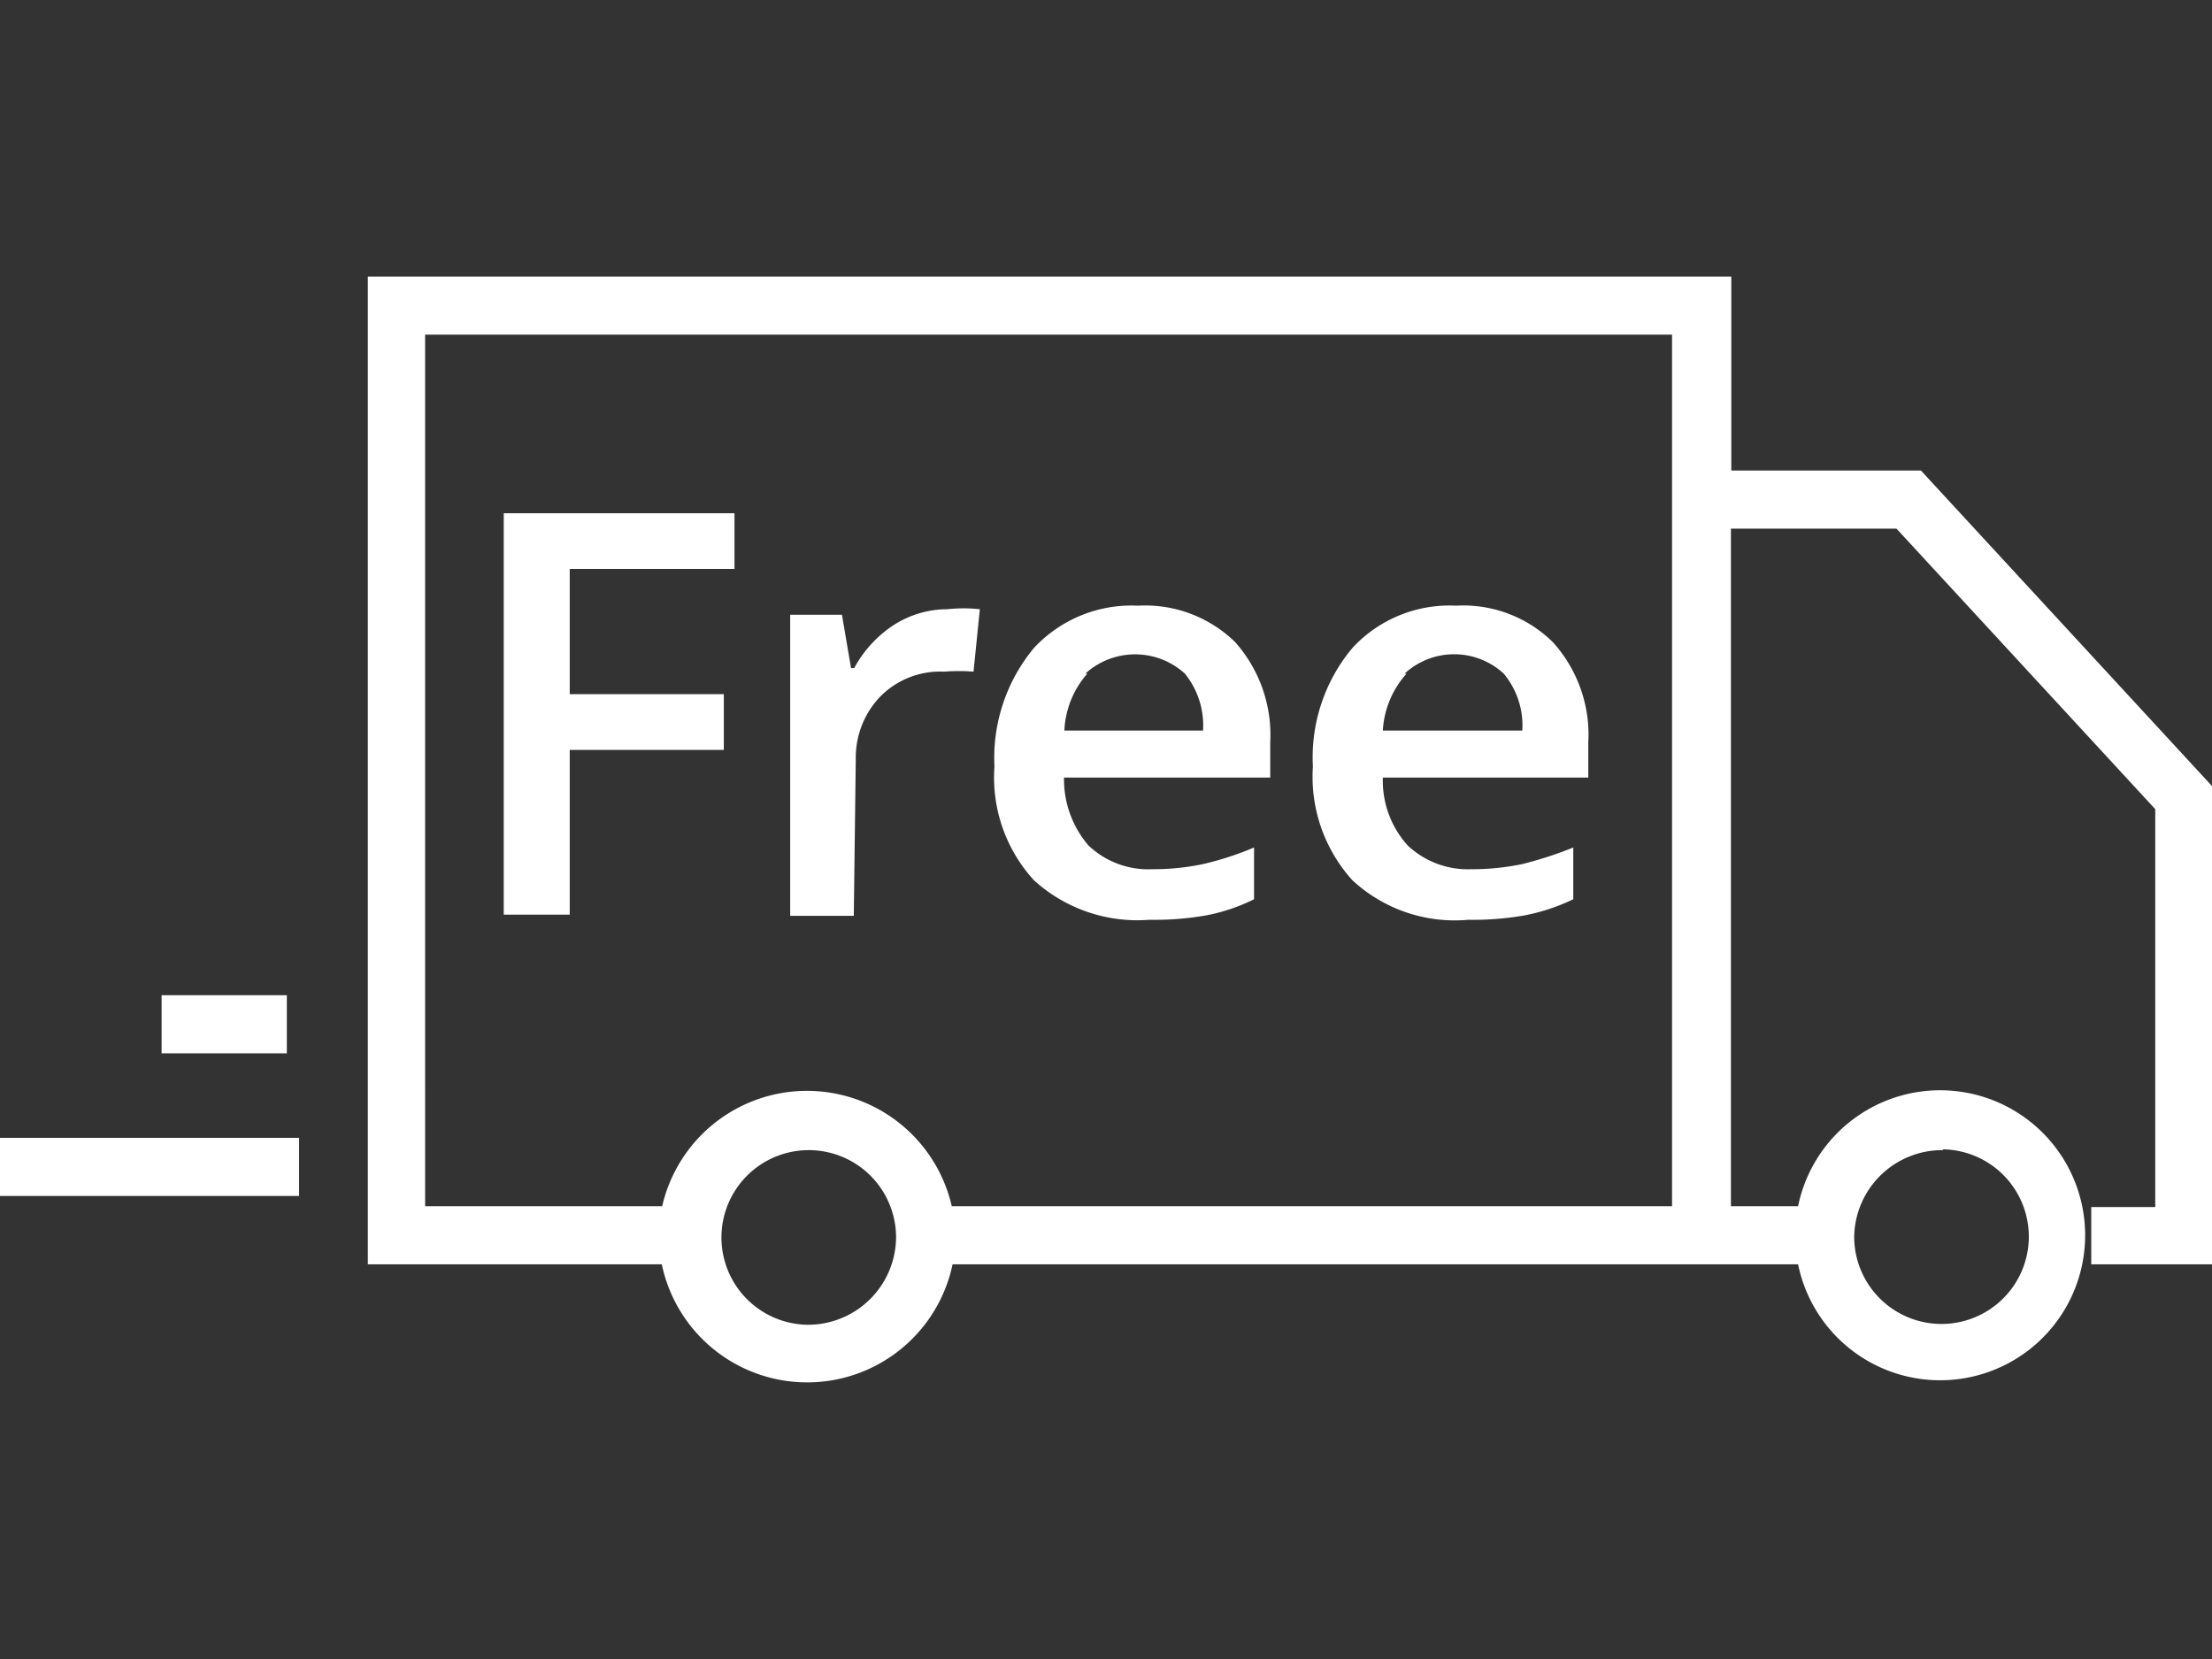
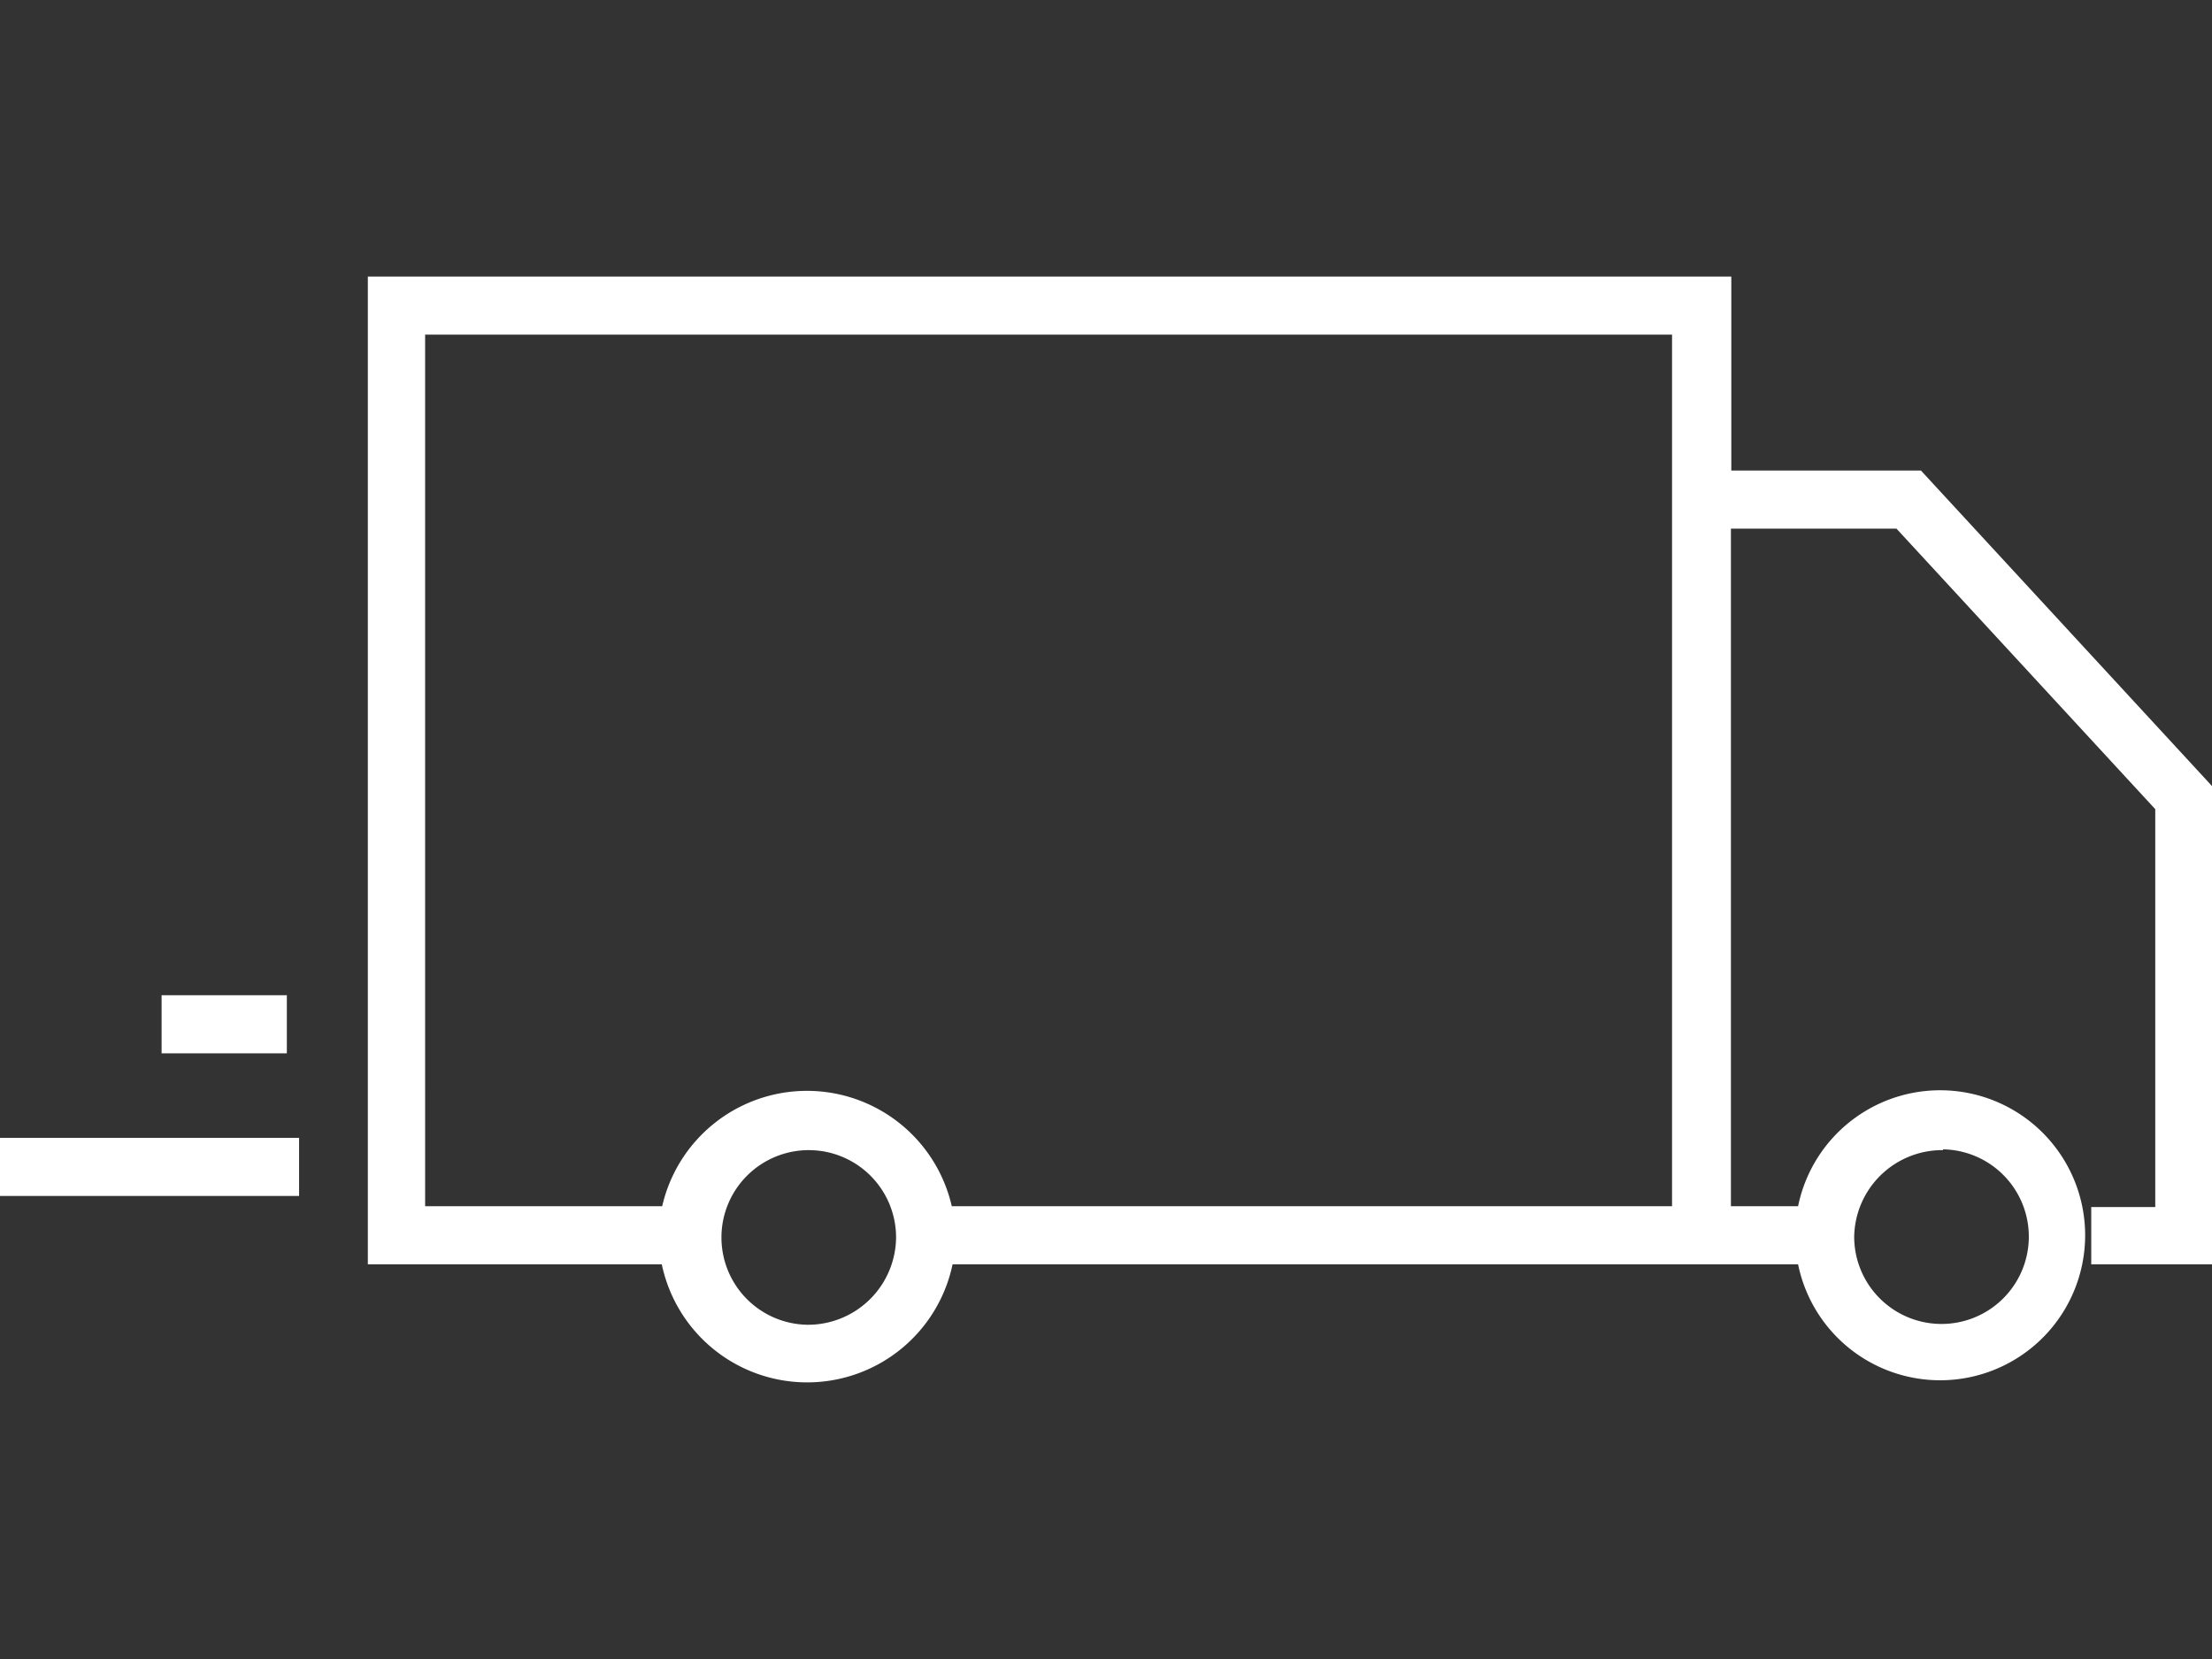
<svg xmlns="http://www.w3.org/2000/svg" class="icon" viewBox="0 0 1365 1024" width="170.625" height="128">
  <rect x="0" y="0" width="1365" height="1024" fill="#333333" stroke="none" />
-   <path d="M351.573 462.75h95.086v-34.377h-95.086V351.086h101.669v-34.377h-142.385v247.71h40.716v-101.669zM528.091 468.114a54.37 54.37 0 0 1 15.36-38.522A51.931 51.931 0 0 1 582.705 414.476a111.421 111.421 0 0 1 18.042 0l3.901-38.522a91.429 91.429 0 0 0-19.992 0 61.196 61.196 0 0 0-33.158 9.752 73.143 73.143 0 0 0-24.381 26.575h-1.95l-5.608-32.914H487.619v185.783h39.253zM709.242 567.589a185.051 185.051 0 0 0 34.865-2.682 112.64 112.64 0 0 0 29.745-9.996v-31.939a189.928 189.928 0 0 1-31.451 10.24 148.968 148.968 0 0 1-31.208 3.17 53.638 53.638 0 0 1-39.497-14.629 62.903 62.903 0 0 1-15.116-41.935h127.269v-21.699a86.309 86.309 0 0 0-21.699-61.928 79.482 79.482 0 0 0-59.977-22.43 82.164 82.164 0 0 0-64.122 26.088 106.057 106.057 0 0 0-24.381 73.143 93.867 93.867 0 0 0 24.381 70.217 94.842 94.842 0 0 0 71.192 24.381z m-39.497-151.893a45.592 45.592 0 0 1 61.44 0 50.956 50.956 0 0 1 11.215 35.109h-85.577a56.808 56.808 0 0 1 14.141-35.109zM905.996 567.589a184.076 184.076 0 0 0 34.621-2.682 121.905 121.905 0 0 0 30.232-9.996v-31.939a236.739 236.739 0 0 1-31.451 10.24 152.869 152.869 0 0 1-31.451 3.17 54.126 54.126 0 0 1-39.253-14.629 59.733 59.733 0 0 1-15.36-41.935h126.781v-21.699a85.09 85.09 0 0 0-21.943-61.928 78.75 78.75 0 0 0-59.733-22.43 81.432 81.432 0 0 0-63.878 26.088 105.082 105.082 0 0 0-24.381 73.143 95.086 95.086 0 0 0 24.381 70.217 92.891 92.891 0 0 0 71.436 24.381z m-39.253-151.893a45.105 45.105 0 0 1 61.196 0 49.981 49.981 0 0 1 11.459 35.109H853.333a57.295 57.295 0 0 1 14.629-35.109z" fill="#ffffff" />
  <path d="M1185.402 290.377h-117.029V170.667H226.987v609.524h181.394a91.672 91.672 0 0 0 179.444 0h521.752a89.478 89.478 0 1 0 0-35.84h-41.448V326.217H1170.286l159.695 173.105v245.516h-39.497V780.19H1365.333V485.425zM498.103 817.493a53.882 53.882 0 1 1 54.857-53.882 54.37 54.37 0 0 1-54.857 53.882z m533.699-73.143H587.337a91.672 91.672 0 0 0-178.712 0h-146.286V206.507h769.463z m167.253-35.109a53.882 53.882 0 1 1-54.857 53.882 54.37 54.37 0 0 1 54.857-53.394zM99.718 614.156h77.288v35.84H99.718zM0 702.171h184.564v35.84H0z" fill="#ffffff" />
</svg>